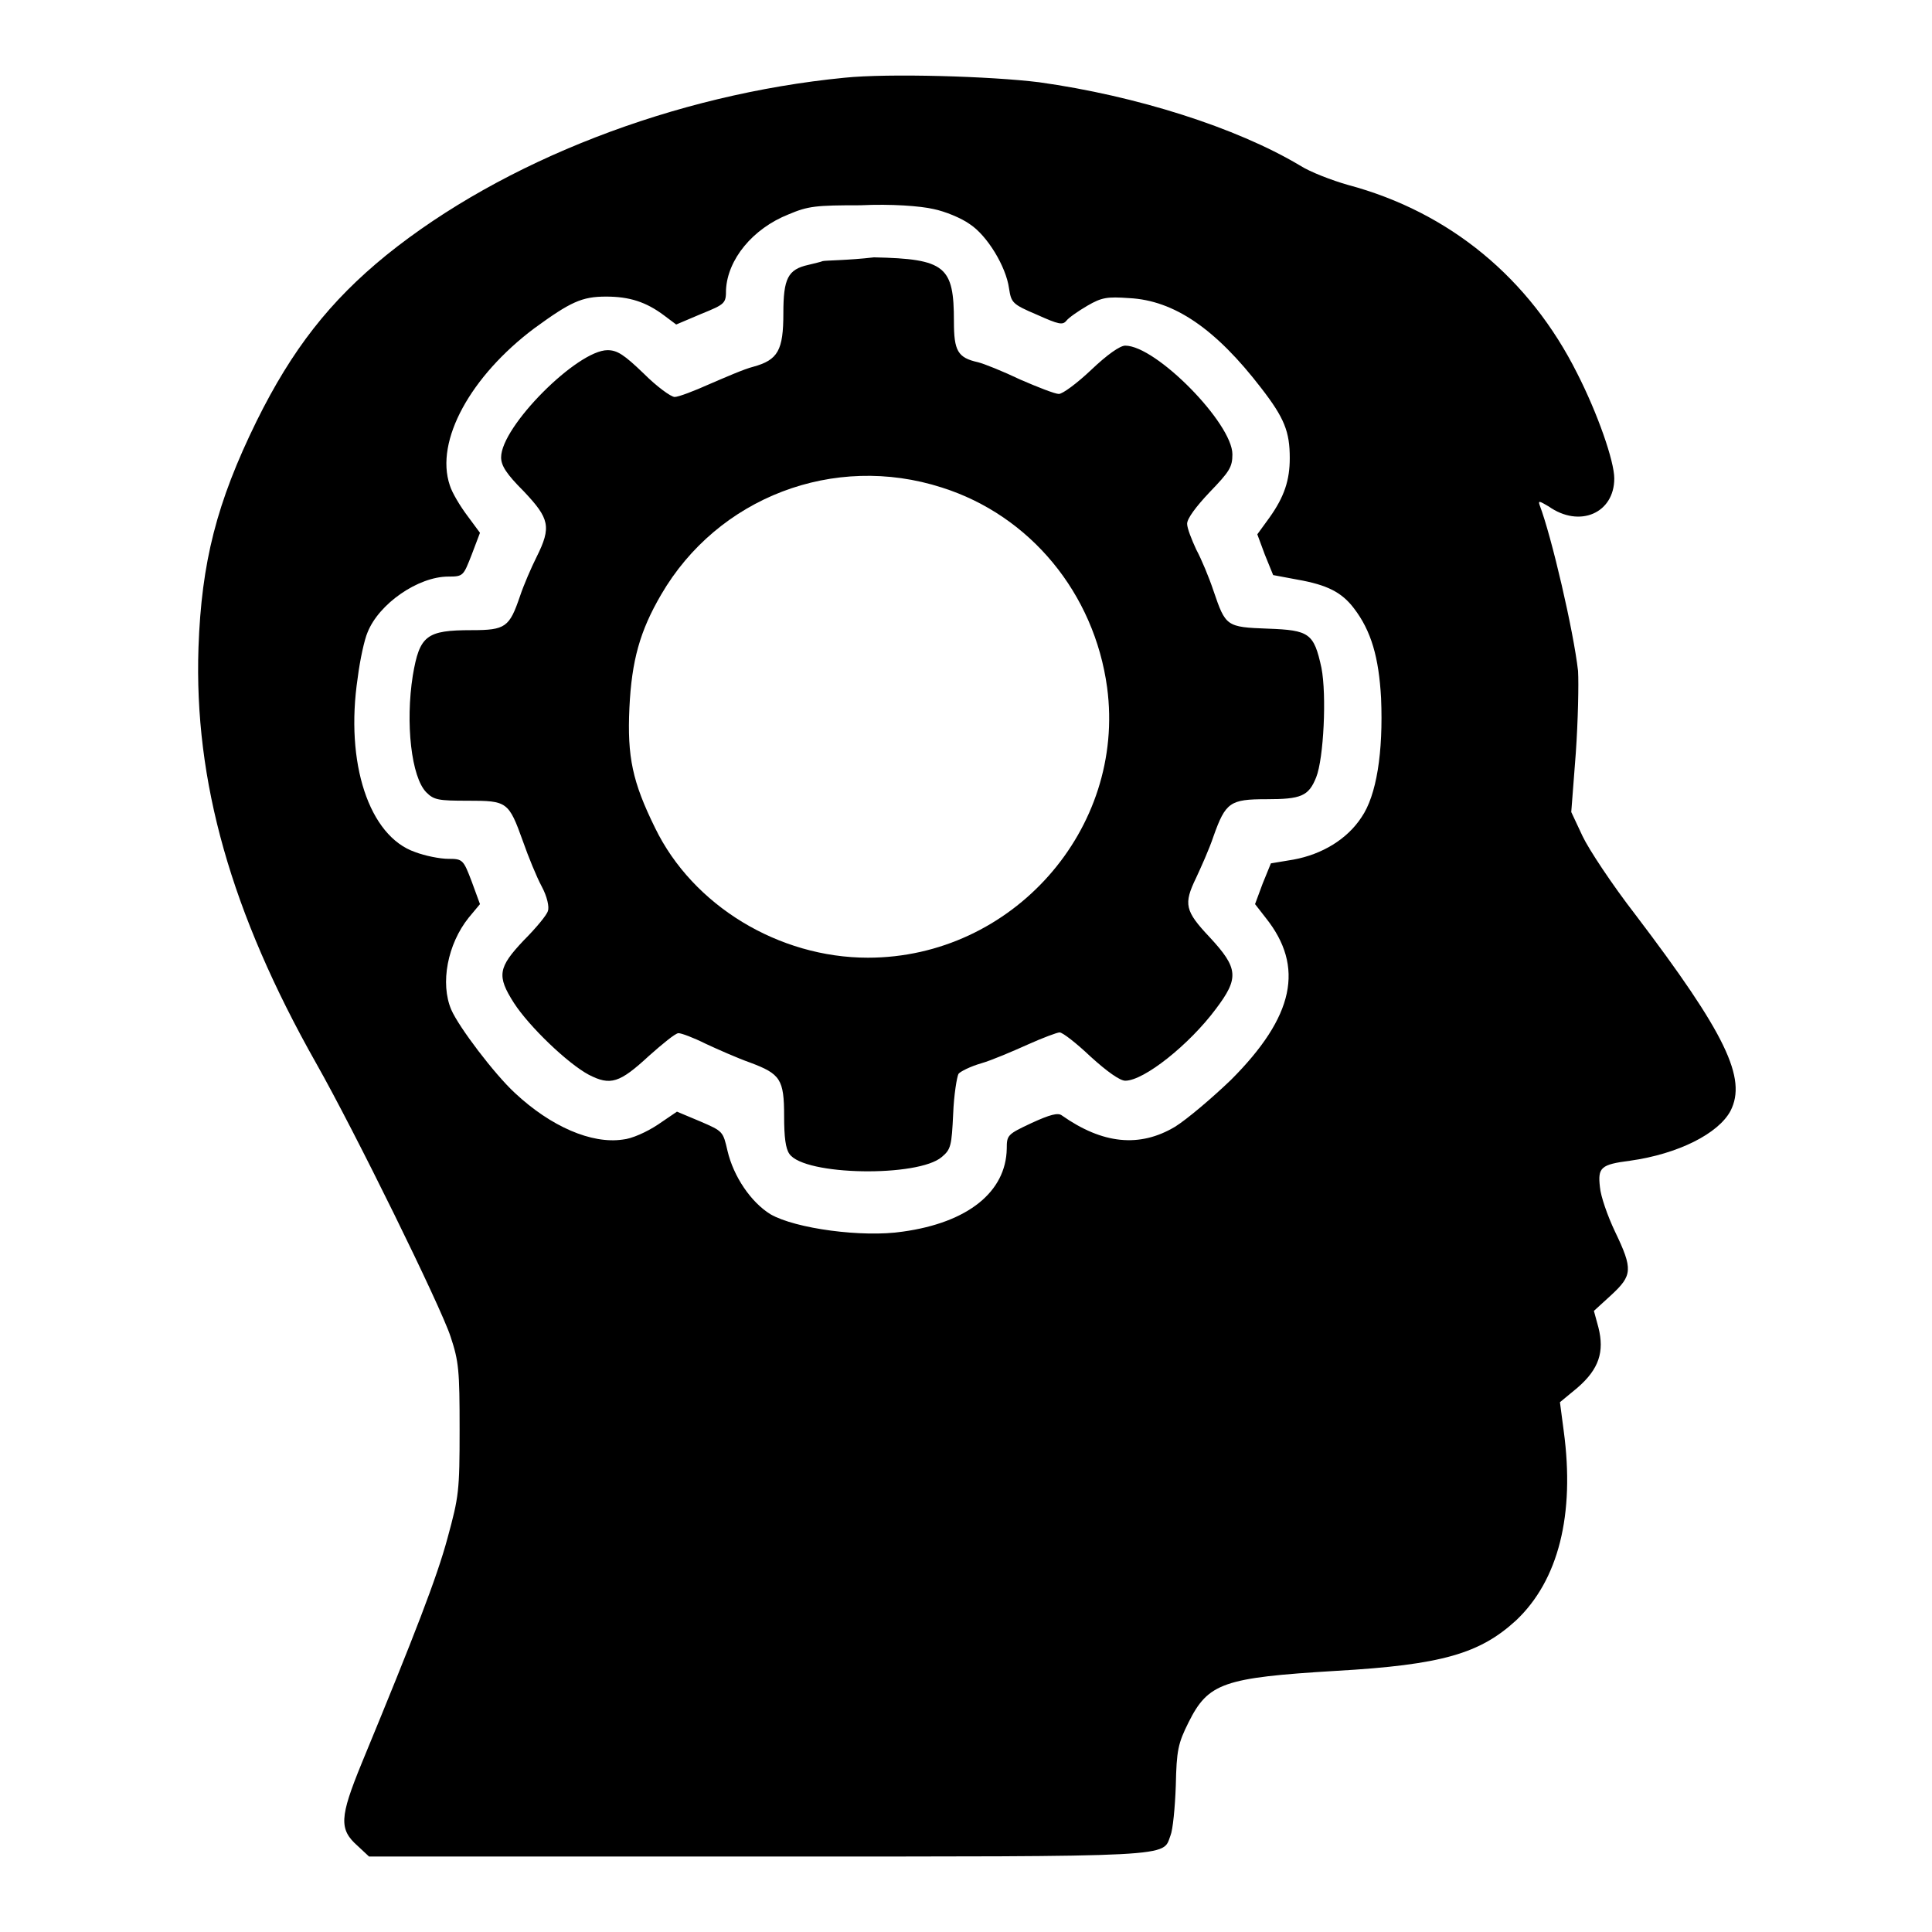
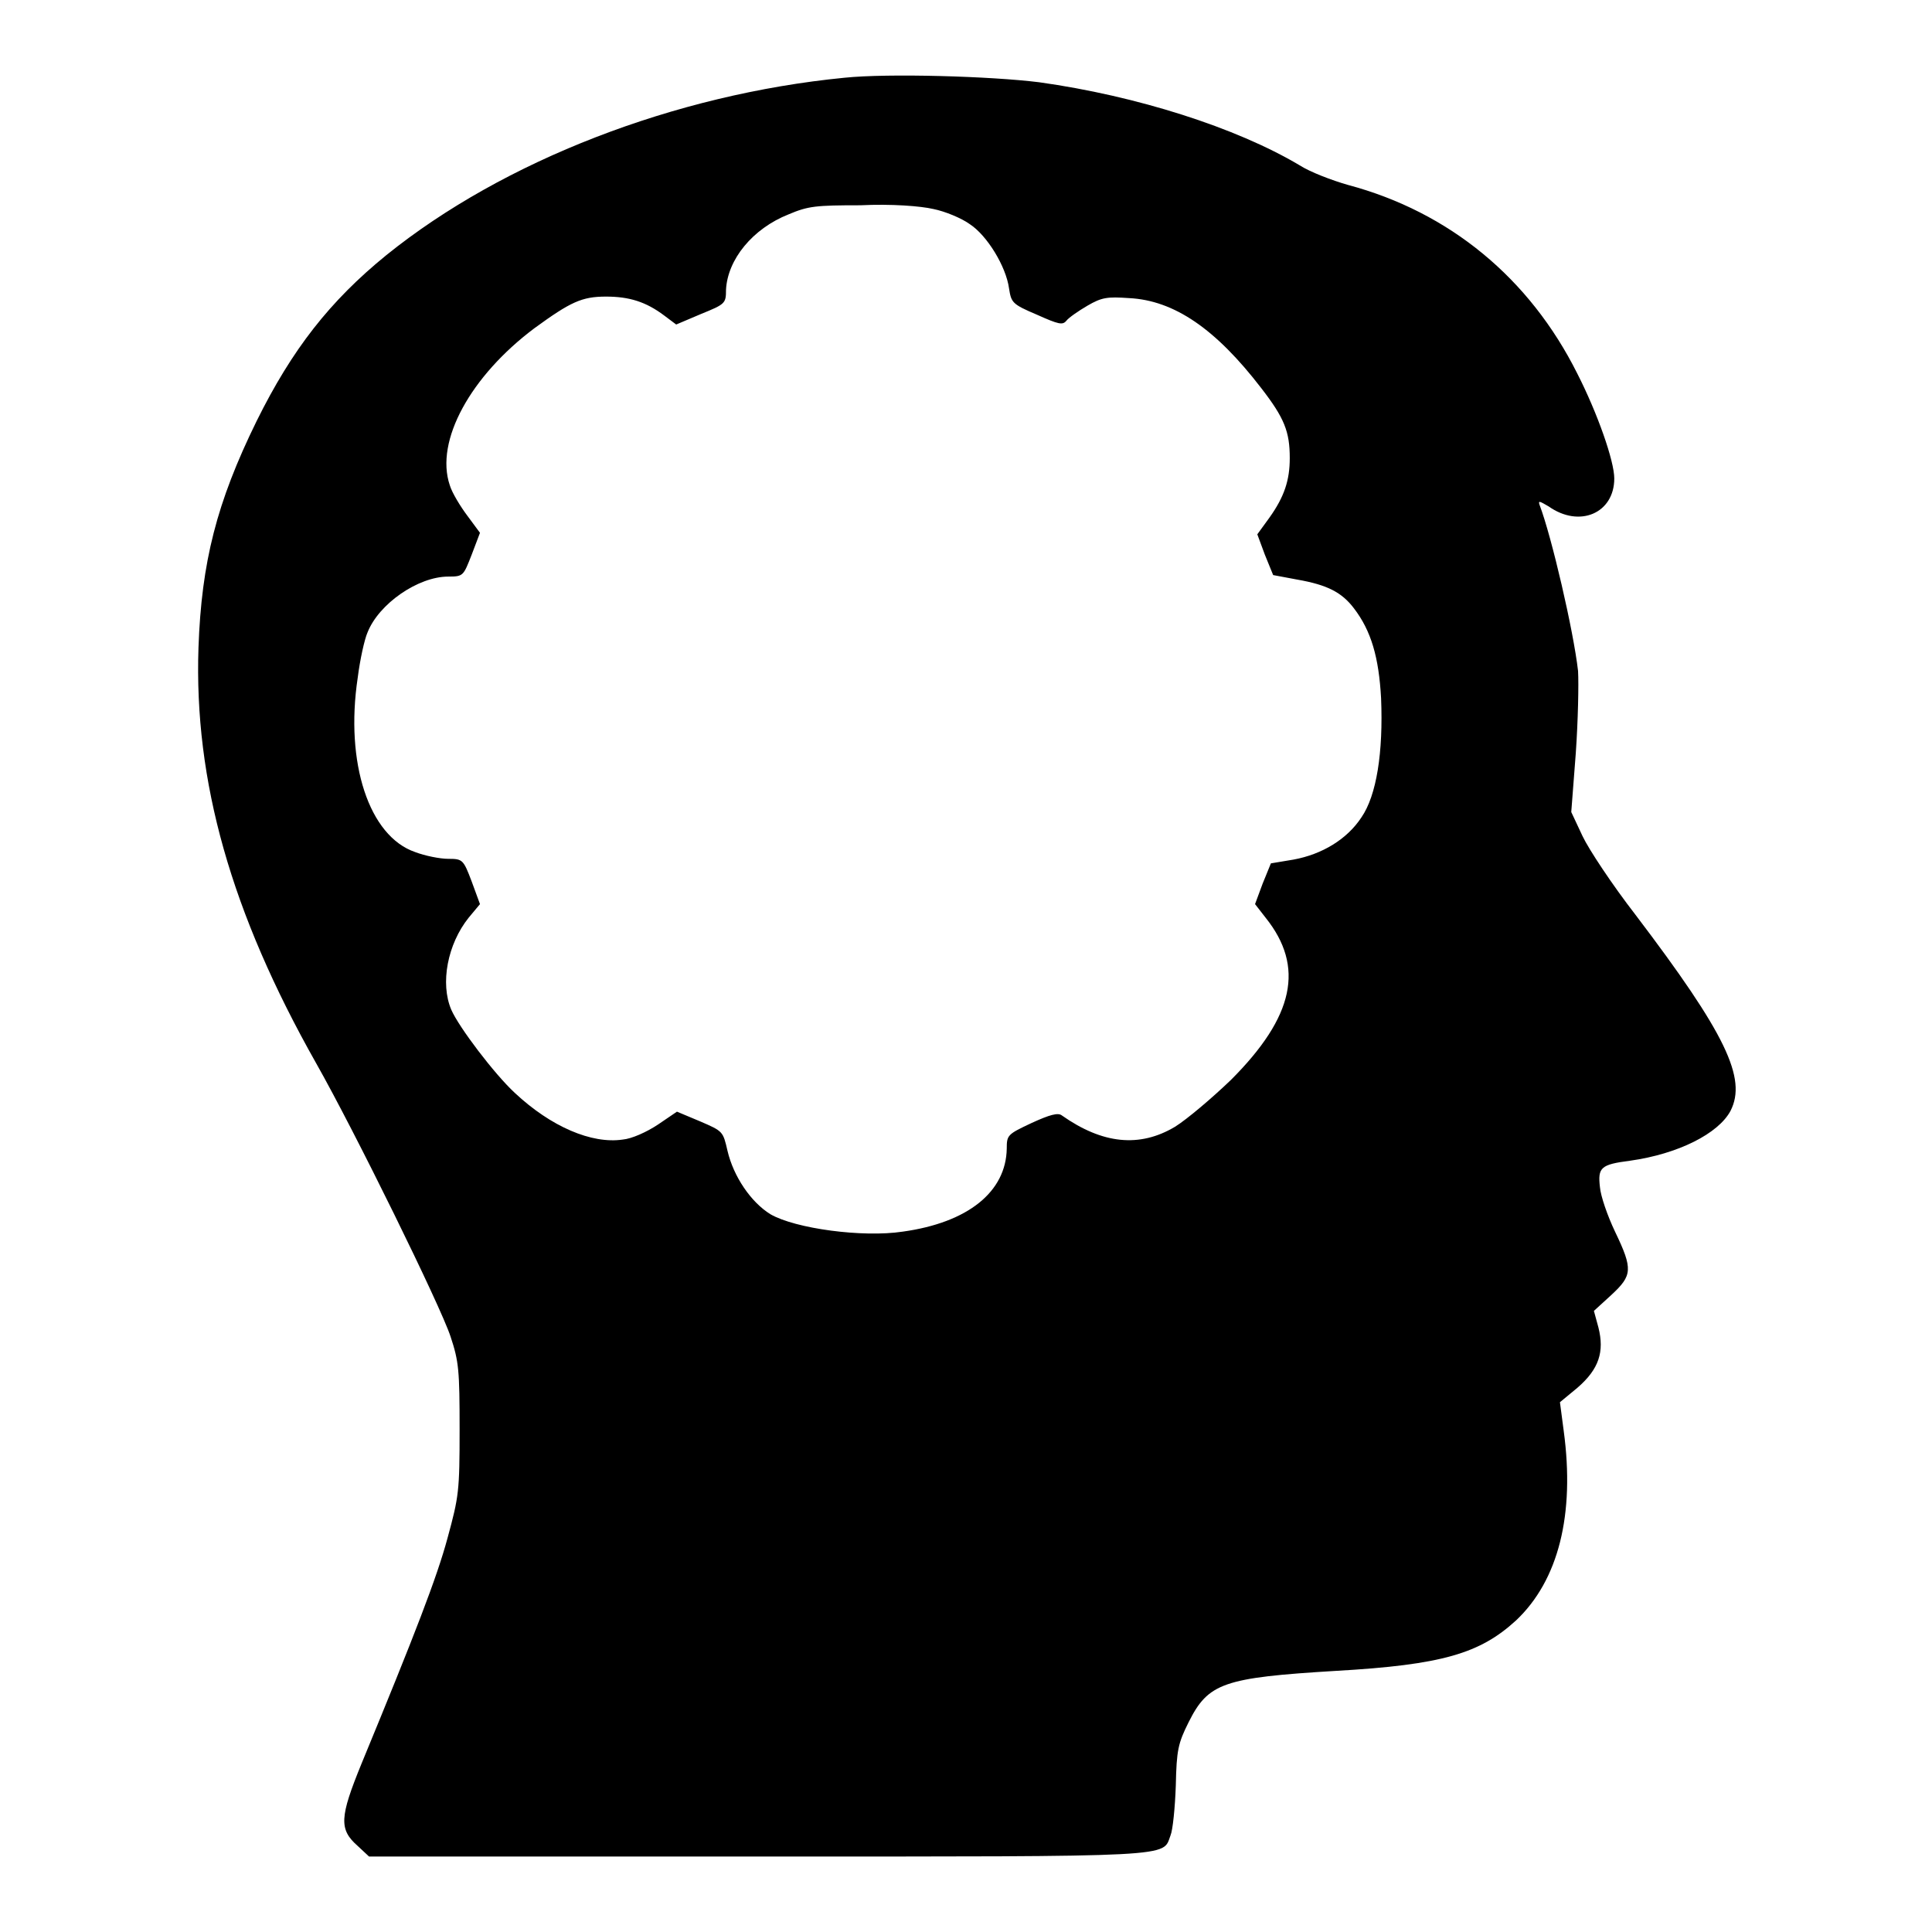
<svg xmlns="http://www.w3.org/2000/svg" version="1.1" x="0px" y="0px" viewBox="0 0 256 256" enable-background="new 0 0 256 256" xml:space="preserve">
  <g>
    <g>
      <g>
        <path fill="#000000" d="M111.9,10.3c-22.5,2.2-45.2,11-60.7,23.5c-7.5,6.1-12.5,12.5-17.2,22c-5.3,10.8-7.3,18.7-7.7,30c-0.6,17.7,4.3,35.1,15.6,55.1c5.1,9,16.5,32.2,17.8,36.2c1.1,3.3,1.2,4.5,1.2,12.3c0,8.2-0.1,8.9-1.6,14.4c-1.4,5.2-4.3,12.7-11.4,29.9c-2.9,7.1-3,8.7-0.5,10.9l1.5,1.4h51.5c56.2,0,53.6,0.1,54.7-2.8c0.3-0.7,0.6-3.7,0.7-6.6c0.1-4.7,0.3-5.6,1.7-8.4c2.6-5.2,4.6-5.9,19.5-6.8c14.1-0.8,19.1-2.3,23.9-6.7c5.6-5.3,7.8-14,6.3-25.1l-0.5-3.8l2.3-1.9c2.9-2.5,3.6-4.8,2.8-8l-0.6-2.2l2.3-2.1c2.8-2.6,2.9-3.4,0.5-8.4c-1-2.1-1.9-4.7-2-5.9c-0.3-2.6,0.1-3,4-3.5c6.4-0.9,11.7-3.6,13.3-6.6c2.2-4.3-0.6-10.2-12.6-26c-3.1-4-6.2-8.7-7-10.4l-1.5-3.2l0.6-7.8c0.3-4.3,0.4-9.2,0.3-10.9c-0.6-5.3-3.5-17.8-5.1-22c-0.2-0.6,0-0.5,1.2,0.2c4.1,2.9,8.7,0.9,8.7-3.7c0-2.3-2.2-8.6-4.9-13.9c-6.3-12.6-16.9-21.4-30.4-25c-2.1-0.6-5-1.7-6.4-2.6c-8.4-5-21.6-9.2-34.5-11C131.3,10.1,117.7,9.7,111.9,10.3z M123.7,27.7c1.5,0.3,3.7,1.2,4.8,2c2.3,1.5,4.8,5.6,5.2,8.5c0.3,1.9,0.4,2.1,3.7,3.5c2.9,1.3,3.4,1.4,3.9,0.8c0.3-0.4,1.6-1.3,2.8-2c1.9-1.1,2.6-1.2,5.5-1c6,0.3,11.5,4.1,17.5,11.9c3.1,4,3.8,5.8,3.8,9.3c0,2.9-0.7,5.1-2.7,7.9l-1.6,2.2l1,2.7l1.1,2.7l3.2,0.6c4,0.7,5.9,1.7,7.5,3.8c2.3,3,3.3,6.5,3.6,11.9c0.3,7.2-0.6,12.9-2.6,15.8c-1.9,2.9-5.2,4.9-9,5.6l-3,0.5l-1.1,2.7l-1,2.7l1.4,1.8c5.2,6.5,3.8,13.1-4.6,21.5c-2.5,2.4-5.8,5.2-7.4,6.2c-4.7,2.8-9.6,2.3-15-1.5c-0.5-0.4-1.6-0.1-4,1c-3.2,1.5-3.3,1.6-3.3,3.4c-0.1,5.7-5.1,9.8-13.8,11c-5.3,0.8-14.2-0.4-17.5-2.3c-2.6-1.6-4.9-5-5.7-8.4c-0.6-2.6-0.6-2.6-3.6-3.9l-3.1-1.3l-2.5,1.7c-1.5,1-3.5,1.9-4.7,2c-4.1,0.6-9.5-1.7-14.3-6.2c-2.7-2.5-7.4-8.7-8.4-11c-1.5-3.5-0.5-8.7,2.3-12.2l1.5-1.8l-1.1-3c-1.1-2.9-1.2-3-3.1-3c-1.1,0-3.1-0.4-4.4-0.9c-6.1-2.1-9.3-11.8-7.6-23.1c0.3-2.4,0.9-5.1,1.3-6c1.5-3.8,6.7-7.4,10.7-7.4c2,0,2-0.1,3.1-2.9l1.1-2.9l-1.7-2.3c-0.9-1.2-2-3-2.3-4c-2-5.9,2.8-14.5,11.2-20.8c4.8-3.5,6.3-4.2,9.5-4.2c3.1,0,5.3,0.7,7.7,2.5l1.6,1.2l3.3-1.4c3.2-1.3,3.3-1.4,3.3-3.2c0.2-4,3.5-8.1,8.3-10c2.6-1.1,3.6-1.2,9.5-1.2C118.1,27,122,27.3,123.7,27.7z" />
-         <path fill="#000000" d="M109,34.6c-0.2,0.1-1.1,0.3-1.9,0.5c-2.7,0.6-3.3,1.8-3.3,6.4c0,4.9-0.7,6.2-4,7.1c-1.2,0.3-3.7,1.4-5.8,2.3c-2,0.9-4.1,1.7-4.6,1.7c-0.5,0-2.4-1.4-4.1-3.1c-2.6-2.5-3.5-3.1-4.8-3.1c-4,0-14.1,10.1-14.1,14.2c0,1.1,0.7,2.2,3,4.5c3.4,3.6,3.7,4.7,1.7,8.7c-0.7,1.4-1.7,3.7-2.2,5.2c-1.4,4.1-1.9,4.5-6.4,4.5c-6,0-6.9,0.7-7.8,6c-1,6.3-0.2,13.5,1.8,15.5c1,1,1.6,1.1,5.5,1.1c5.2,0,5.4,0.1,7.3,5.4c0.7,2,1.8,4.7,2.5,6c0.7,1.3,1,2.7,0.8,3.2c-0.1,0.5-1.6,2.3-3.2,3.9c-3.4,3.6-3.6,4.7-1.3,8.3c2,3.1,7.1,8,9.9,9.5c2.9,1.5,4.1,1.1,8-2.5c1.8-1.6,3.5-3,3.9-3c0.4,0,2,0.6,3.6,1.4c1.5,0.7,4.2,1.9,5.9,2.5c4,1.5,4.5,2.2,4.5,7.1c0,2.8,0.2,4.3,0.7,5c2,2.9,17.1,3.1,20.2,0.4c1.2-1,1.3-1.5,1.5-5.7c0.1-2.6,0.5-4.9,0.7-5.3c0.2-0.3,1.6-1,3-1.4c1.4-0.4,4.2-1.6,6.2-2.5c2-0.9,3.9-1.6,4.2-1.6c0.4,0,2.2,1.4,4.1,3.2c2.2,2,3.9,3.2,4.6,3.2c2.5,0,8.5-4.8,12-9.5c3.1-4.1,3-5.4-0.8-9.5c-3.3-3.5-3.5-4.4-1.8-7.9c0.6-1.3,1.7-3.7,2.3-5.5c1.6-4.5,2.2-4.9,7-4.9c4.6,0,5.6-0.4,6.6-2.9c1-2.5,1.4-10.9,0.7-14.5c-1-4.6-1.6-5-7.1-5.2c-5.5-0.2-5.6-0.3-7.2-5c-0.6-1.8-1.6-4.2-2.3-5.5c-0.6-1.3-1.2-2.8-1.2-3.4c0-0.7,1.2-2.3,3-4.2c2.6-2.7,3-3.3,3-5c0-4.1-10.1-14.4-14.2-14.4c-0.7,0-2.4,1.2-4.5,3.2c-1.9,1.8-3.8,3.2-4.3,3.2c-0.5,0-2.8-0.9-5.1-1.9c-2.3-1.1-4.8-2.1-5.6-2.3c-2.7-0.6-3.2-1.5-3.2-5.4c0-7.3-1.1-8.3-10.6-8.5C112.4,34.5,109.3,34.5,109,34.6z M124.8,64.6c11.7,3.7,20.2,14,21.9,26.5c2.5,18.8-12.6,35.8-31.7,35.8c-11.8,0-23.2-6.9-28.2-17.2c-3-6.1-3.7-9.4-3.4-15.9c0.3-6.3,1.4-10.2,4.2-15C95.1,65.9,110.5,60,124.8,64.6z" />
      </g>
    </g>
  </g>
</svg>